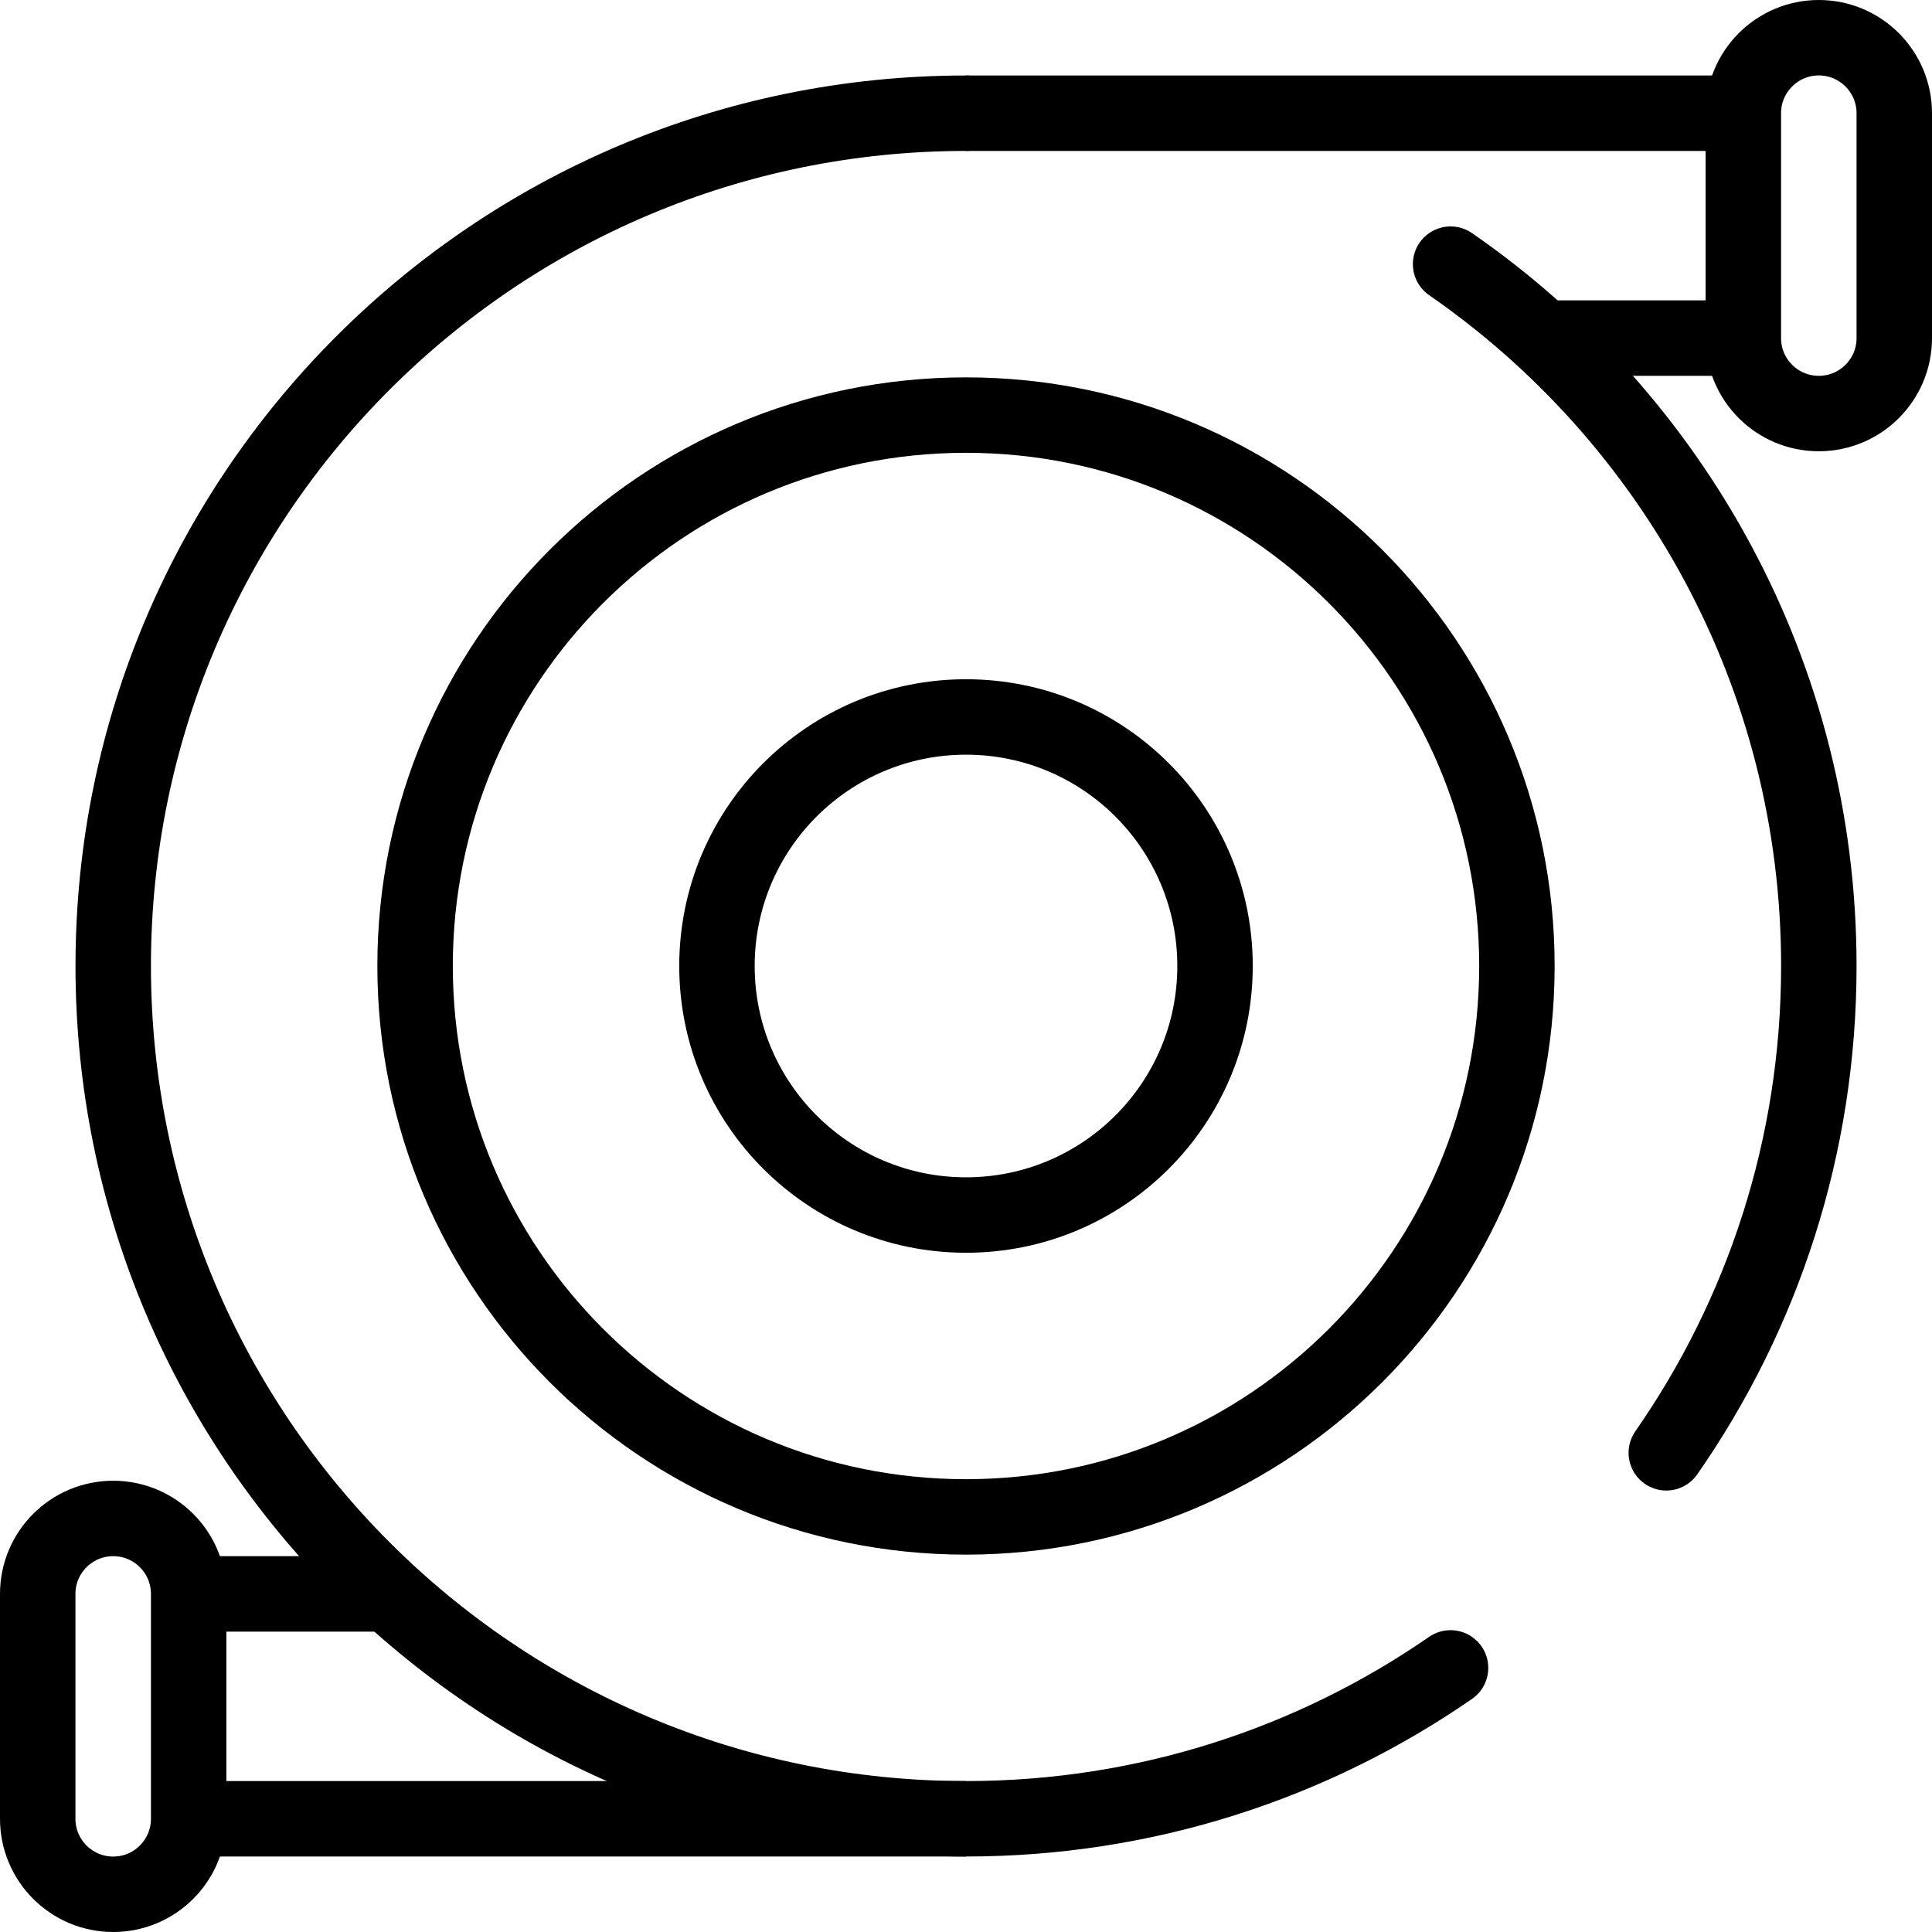
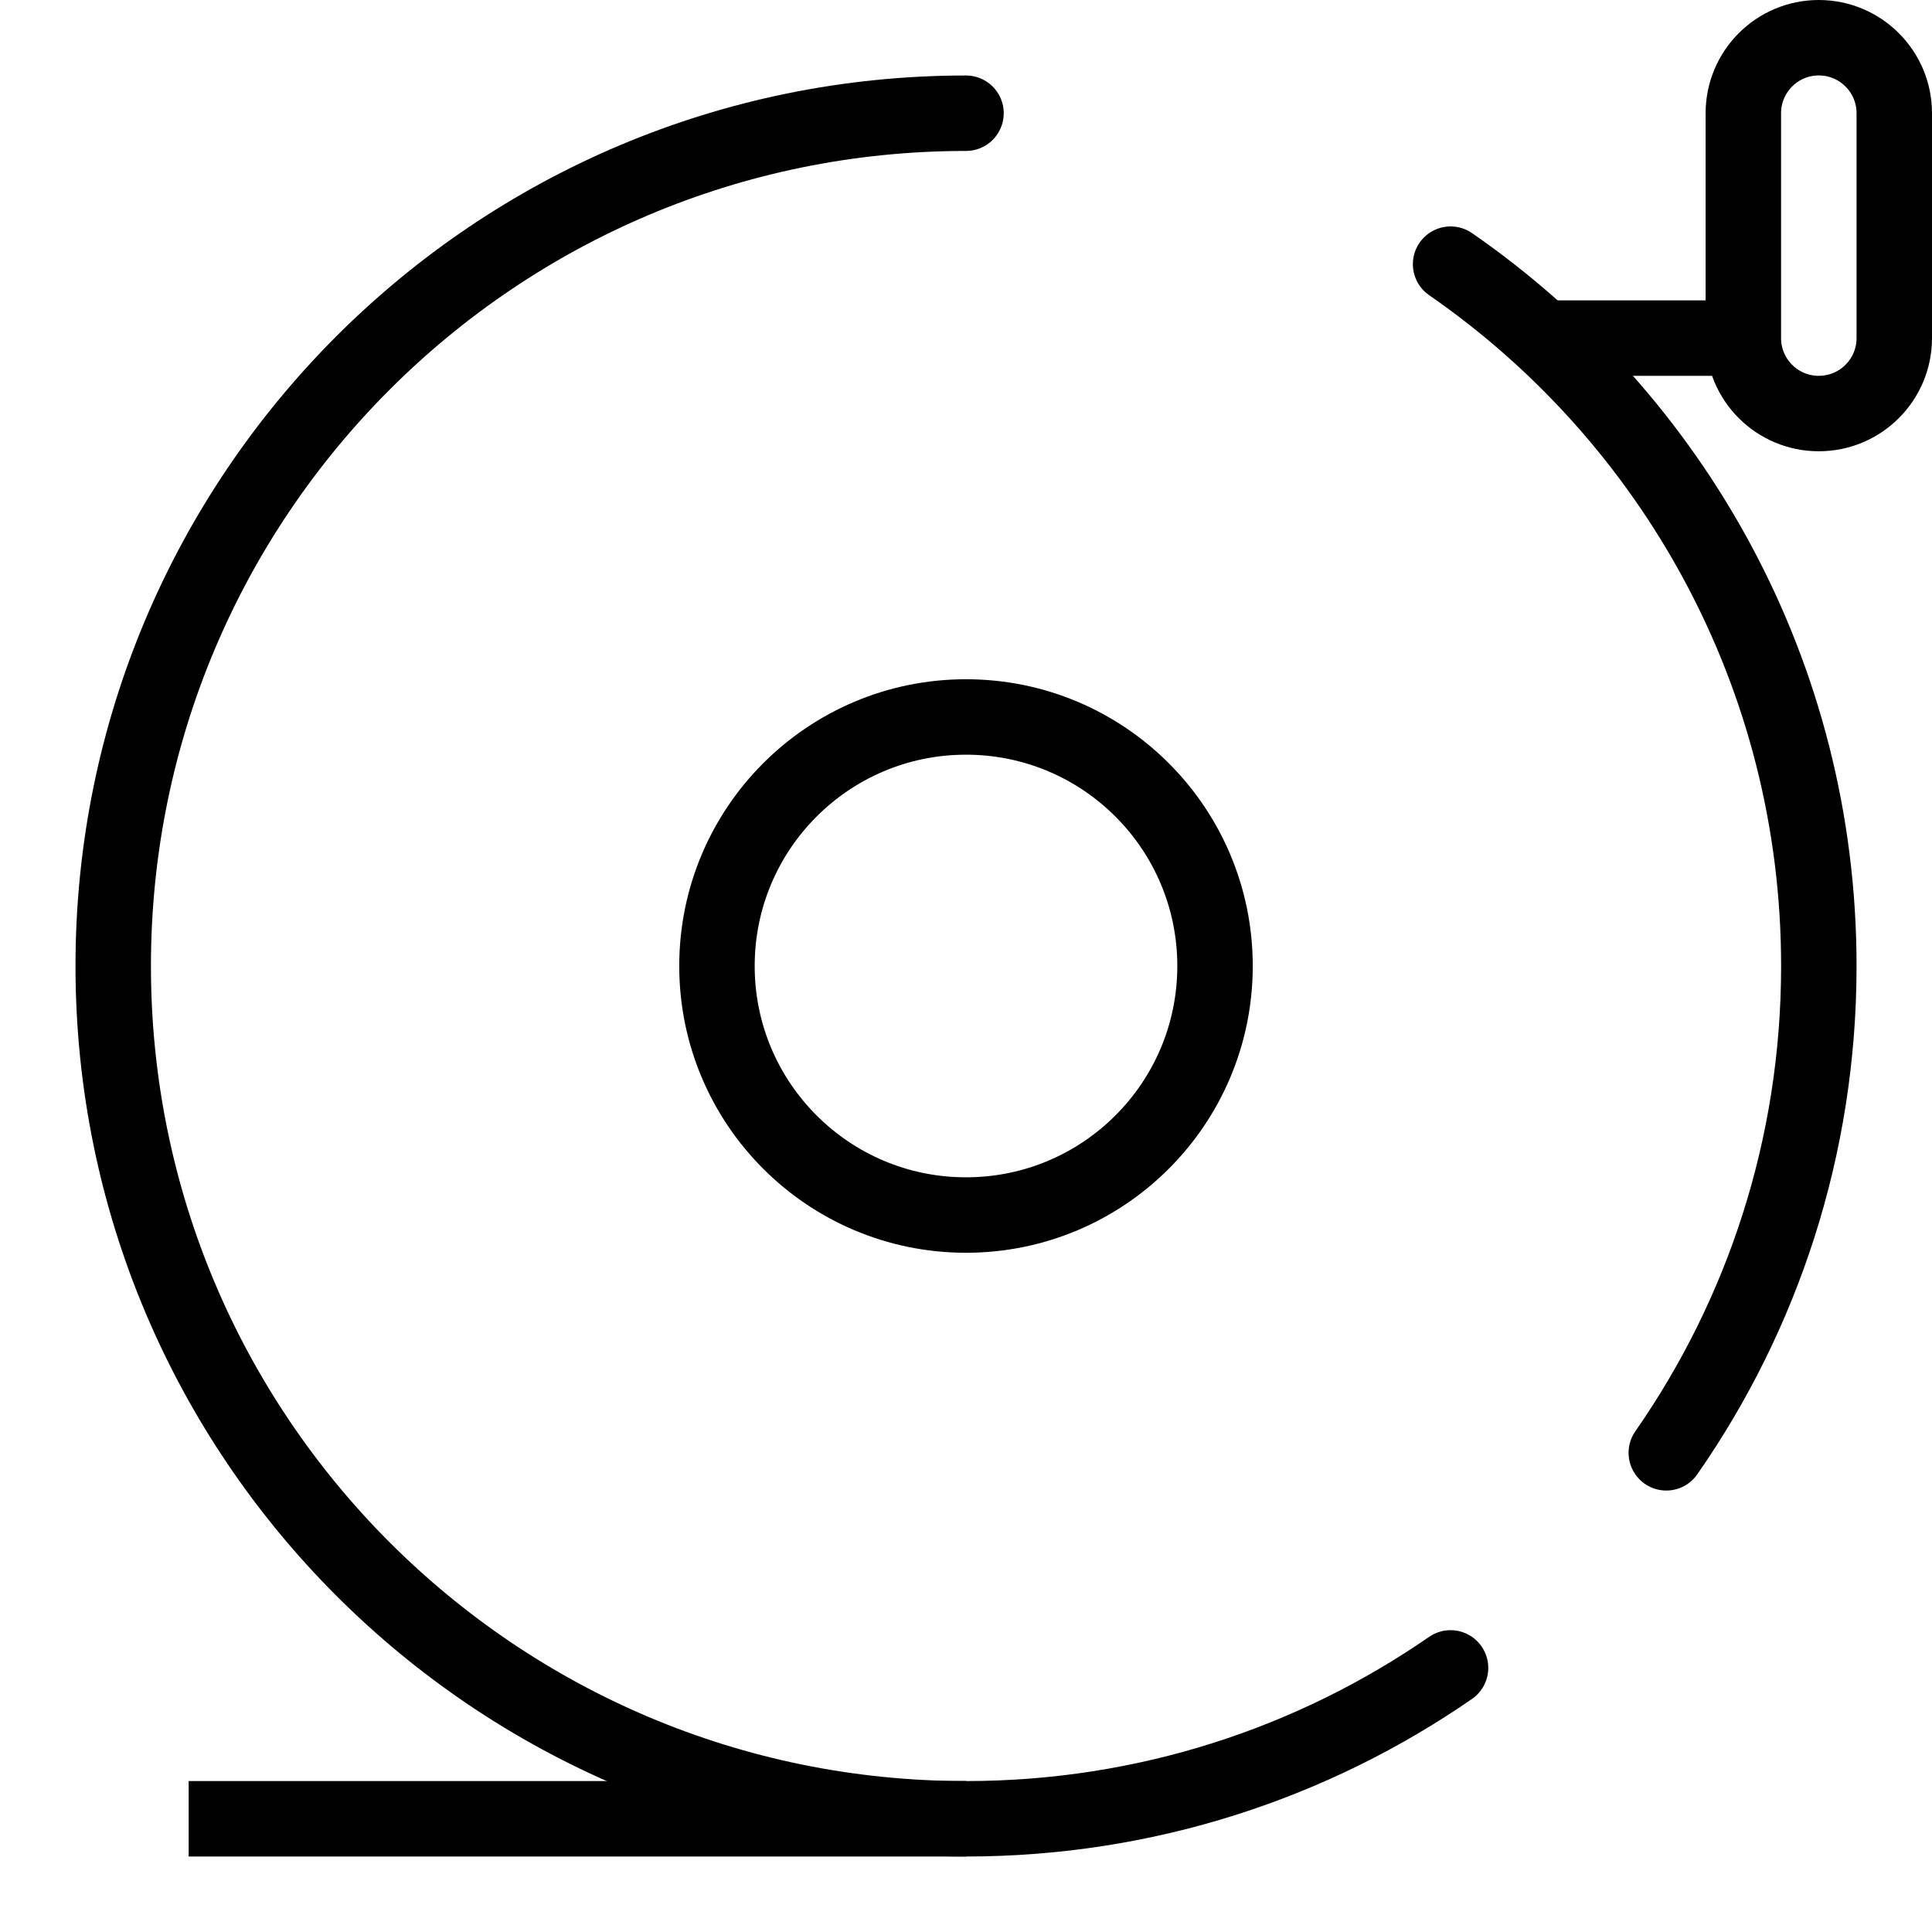
<svg xmlns="http://www.w3.org/2000/svg" width="40" height="40" viewBox="0 0 40 40" fill="none">
  <g clip-path="url(#clip0_1182_2557)">
-     <path d="M2.344 31.438C3.207 31.438 3.906 32.137 3.906 33V37.656C3.906 38.519 3.207 39.219 2.344 39.219C1.481 39.219 0.781 38.519 0.781 37.656V33C0.781 32.137 1.481 31.438 2.344 31.438Z" stroke="black" stroke-width="1.562" stroke-miterlimit="10" stroke-linejoin="round" />
    <path d="M3.906 37.656H20" stroke="black" stroke-width="1.562" stroke-miterlimit="10" stroke-linejoin="round" />
-     <path d="M8 33H4" stroke="black" stroke-width="1.562" stroke-miterlimit="10" stroke-linejoin="round" />
    <path d="M30.032 34.532C27.183 36.502 23.726 37.656 20 37.656C10.248 37.656 2.344 29.752 2.344 20C2.344 10.248 10.248 2.344 20 2.344" stroke="black" stroke-width="1.562" stroke-miterlimit="10" stroke-linecap="round" stroke-linejoin="round" />
    <path d="M30.033 5.469C34.639 8.655 37.657 13.975 37.657 20C37.657 23.747 36.489 27.221 34.499 30.079" stroke="black" stroke-width="1.562" stroke-miterlimit="10" stroke-linecap="round" stroke-linejoin="round" />
-     <path d="M20 31.406C26.299 31.406 31.406 26.299 31.406 20C31.406 13.7 26.299 8.594 20 8.594C13.7 8.594 8.594 13.7 8.594 20C8.594 26.299 13.7 31.406 20 31.406Z" stroke="black" stroke-width="1.562" stroke-miterlimit="10" stroke-linejoin="round" />
    <path d="M20 25.156C22.848 25.156 25.156 22.848 25.156 20C25.156 17.152 22.848 14.844 20 14.844C17.152 14.844 14.844 17.152 14.844 20C14.844 22.848 17.152 25.156 20 25.156Z" stroke="black" stroke-width="1.562" stroke-miterlimit="10" stroke-linejoin="round" />
-     <path d="M37.656 8.562C36.793 8.562 36.094 7.863 36.094 7V2.344C36.094 1.481 36.793 0.781 37.656 0.781C38.519 0.781 39.219 1.481 39.219 2.344V7C39.219 7.863 38.519 8.562 37.656 8.562Z" stroke="black" stroke-width="1.562" stroke-miterlimit="10" stroke-linejoin="round" />
+     <path d="M37.656 8.562C36.793 8.562 36.094 7.863 36.094 7V2.344C36.094 1.481 36.793 0.781 37.656 0.781C38.519 0.781 39.219 1.481 39.219 2.344V7C39.219 7.863 38.519 8.562 37.656 8.562" stroke="black" stroke-width="1.562" stroke-miterlimit="10" stroke-linejoin="round" />
    <path d="M36 7L32 7" stroke="black" stroke-width="1.562" stroke-miterlimit="10" stroke-linecap="round" stroke-linejoin="round" />
-     <path d="M20 2.344H36.094" stroke="black" stroke-width="1.562" stroke-miterlimit="10" stroke-linejoin="round" />
  </g>
  <defs>
    <clipPath id="clip0_1182_2557">
      <rect width="40" height="40" fill="white" />
    </clipPath>
  </defs>
</svg>